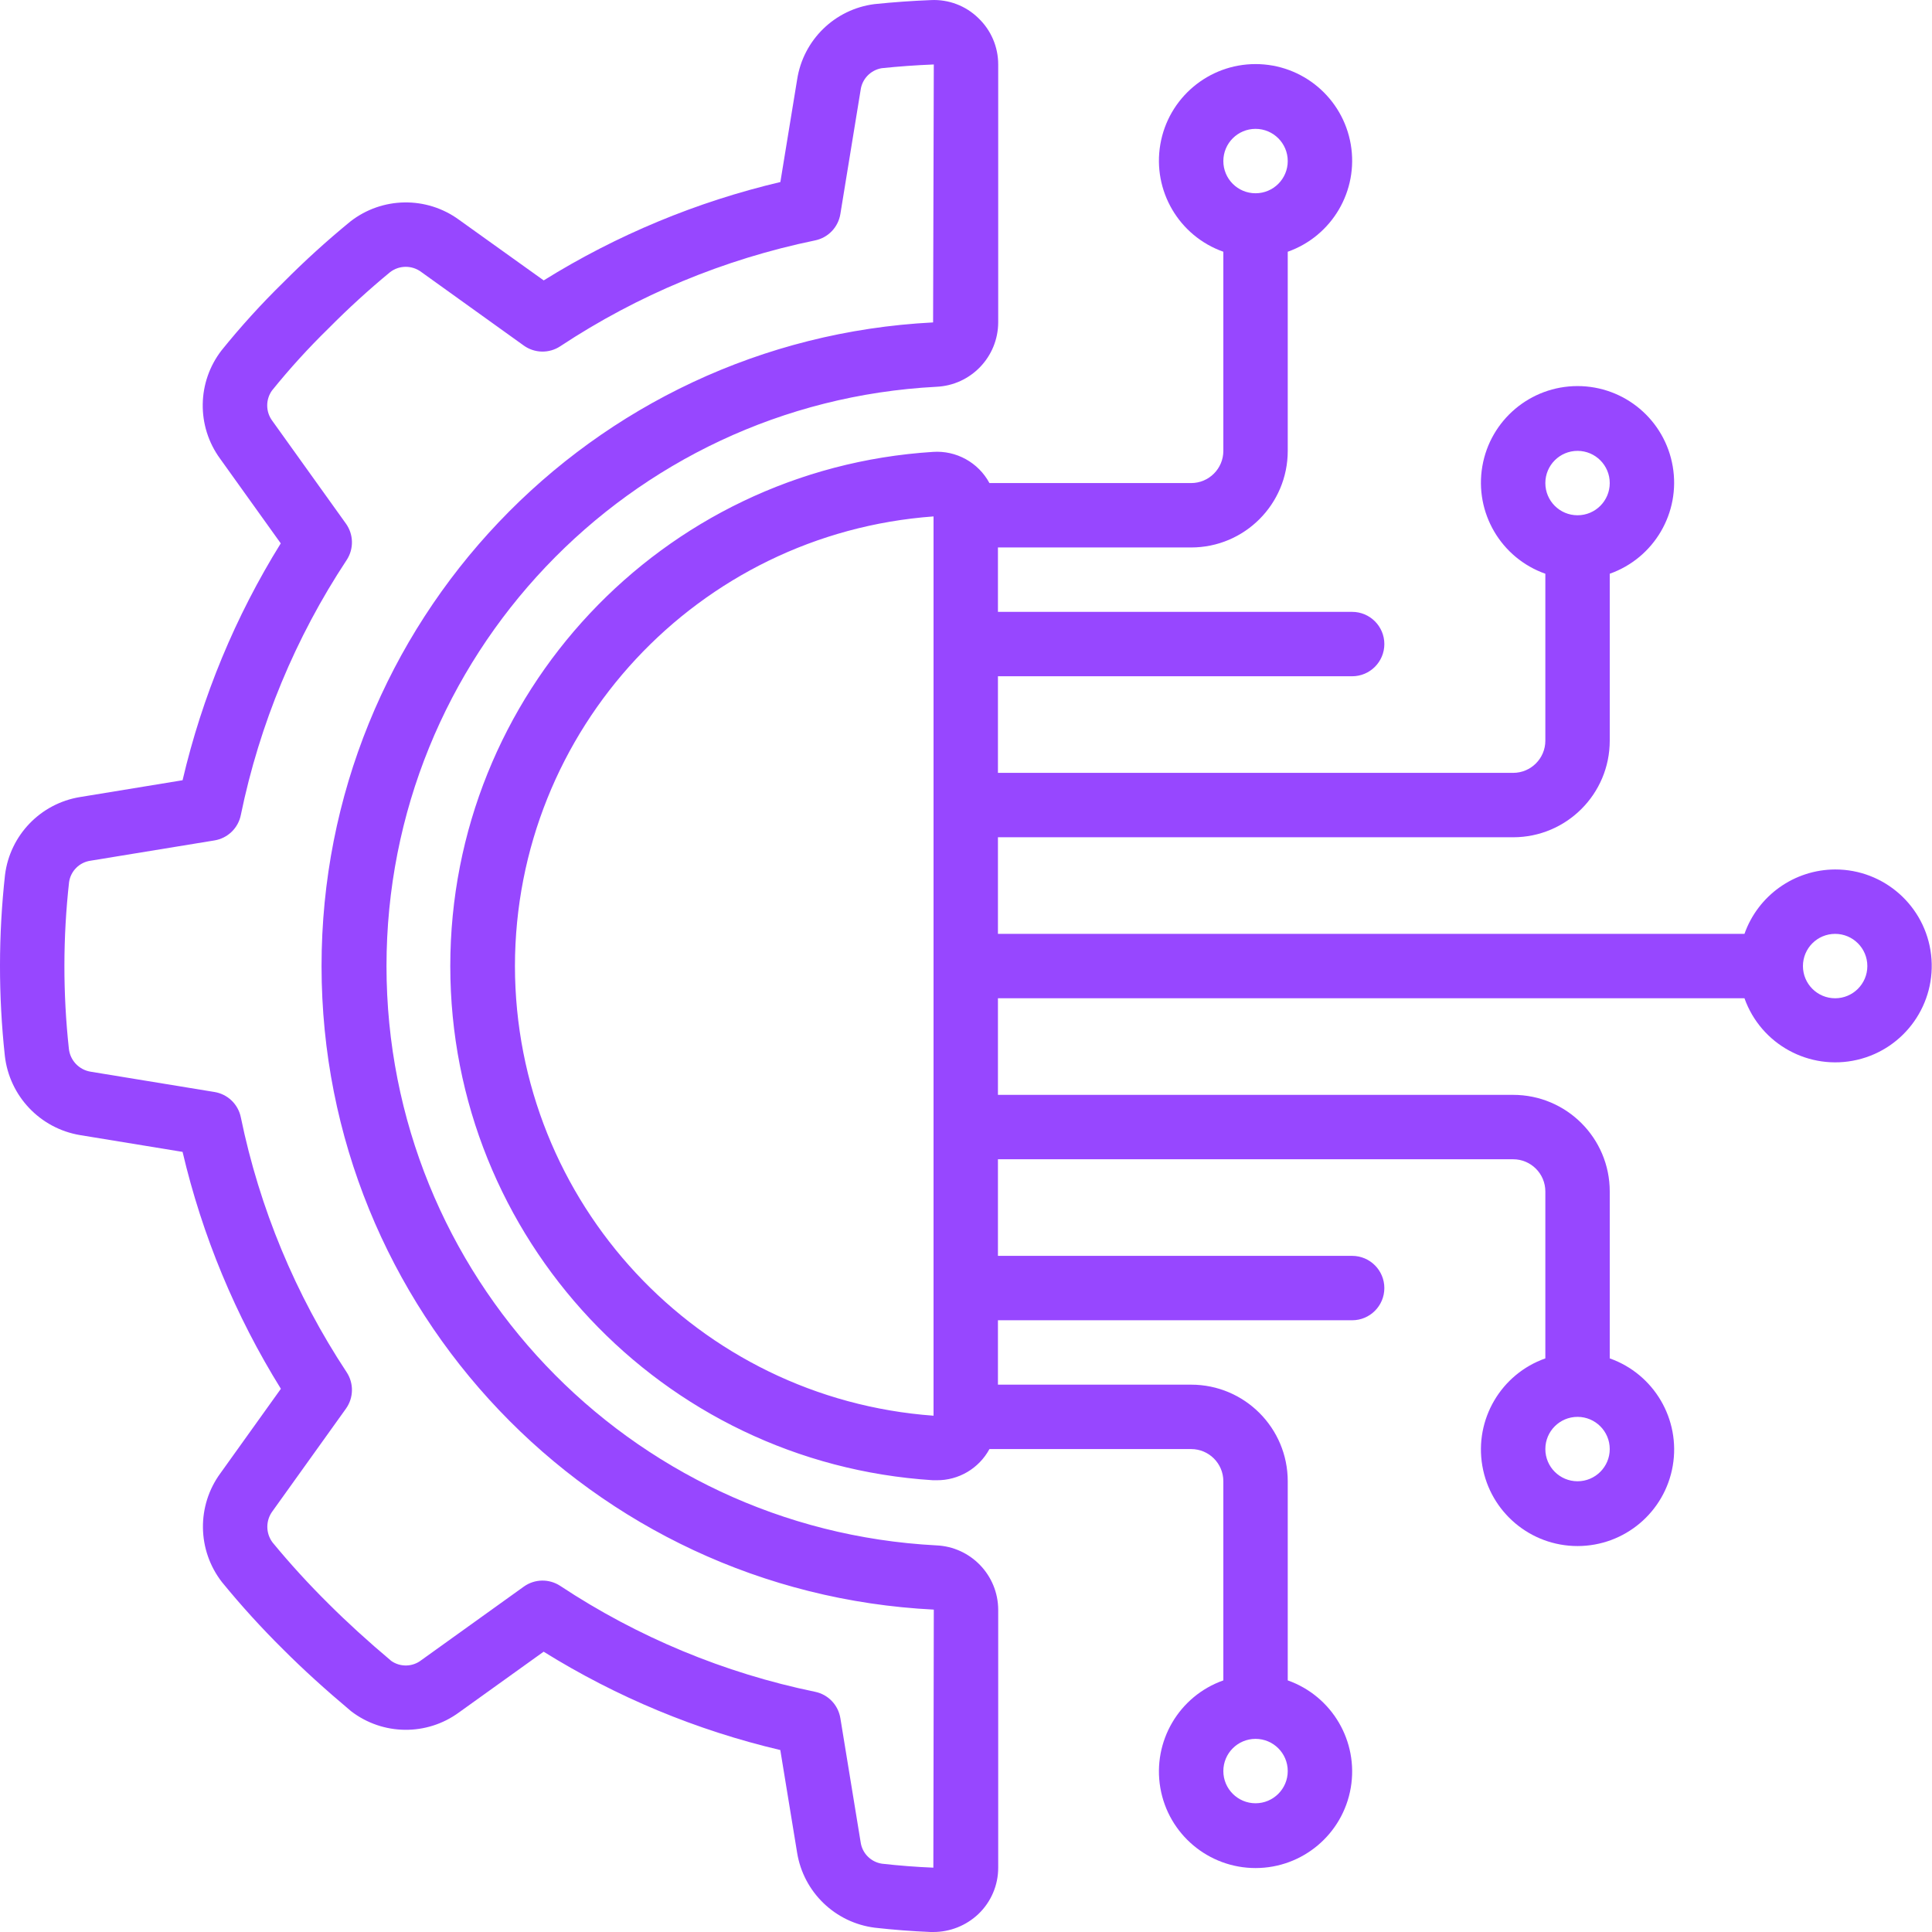
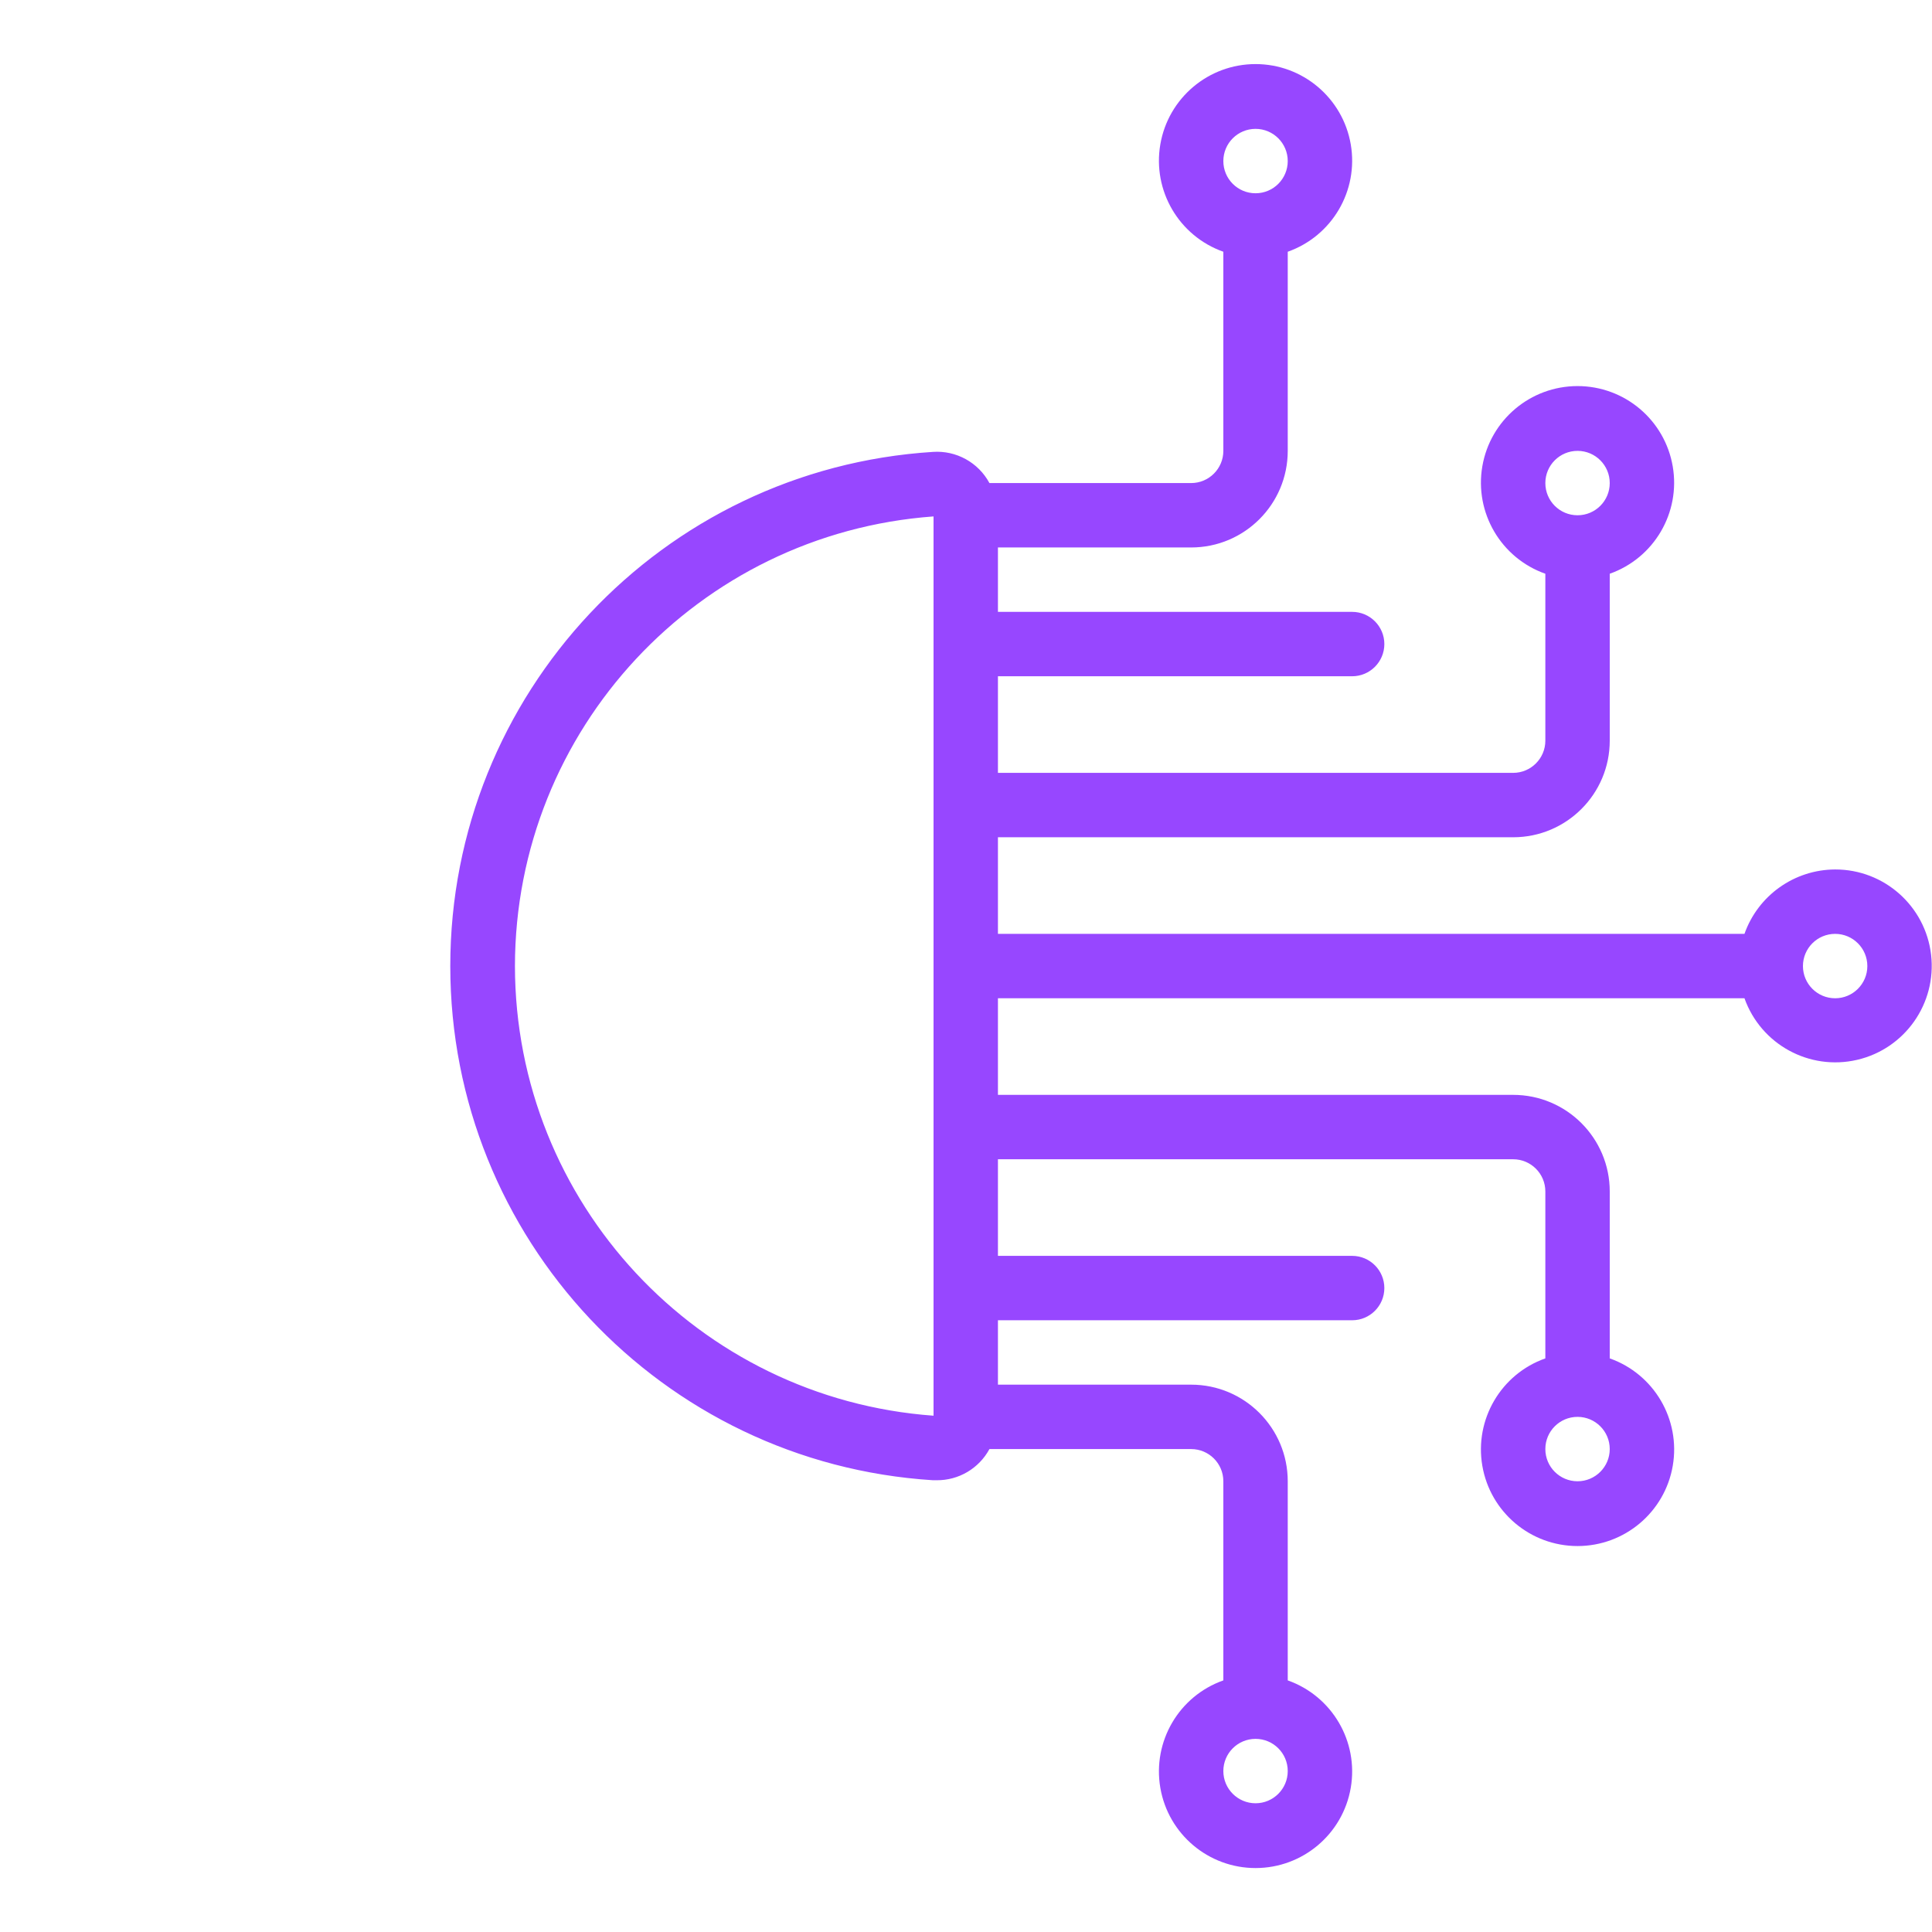
<svg xmlns="http://www.w3.org/2000/svg" width="60" height="60" viewBox="0 0 60 60" fill="none">
-   <path d="M2.486 24.753C1.26 24.952 0.311 25.936 0.156 27.168C-0.05 29.035 -0.052 30.92 0.15 32.787C0.291 34.039 1.245 35.045 2.488 35.252L5.67 35.773C6.281 38.375 7.312 40.86 8.723 43.13L6.85 45.746C6.104 46.758 6.122 48.143 6.894 49.135C7.49 49.864 8.124 50.562 8.794 51.224C9.408 51.839 10.087 52.457 10.902 53.142C11.886 53.899 13.252 53.915 14.254 53.181L16.883 51.295C19.151 52.706 21.633 53.737 24.233 54.349L24.755 57.536C24.953 58.763 25.937 59.712 27.17 59.867C27.74 59.931 28.319 59.976 28.902 60H28.987C29.508 60 30.009 59.799 30.387 59.44C30.779 59.065 31.001 58.545 31 58.002V49.988C30.994 48.917 30.148 48.039 29.079 47.993C19.507 47.493 12.003 39.587 12.003 30.003C12.003 20.419 19.507 12.512 29.079 12.012C30.15 11.965 30.996 11.085 31 10.012V2.003C31.001 1.459 30.779 0.939 30.386 0.564C29.993 0.178 29.456 -0.025 28.907 0.003C28.325 0.026 27.748 0.067 27.156 0.128C25.923 0.286 24.945 1.241 24.756 2.469L24.235 5.653C21.635 6.266 19.152 7.298 16.885 8.708L14.256 6.826C13.245 6.087 11.866 6.109 10.879 6.88C10.154 7.474 9.46 8.104 8.8 8.769C8.12 9.434 7.479 10.139 6.882 10.879C6.119 11.865 6.099 13.236 6.834 14.243L8.719 16.875C7.309 19.145 6.279 21.63 5.67 24.231L2.486 24.753ZM7.479 25.311C8.06 22.487 9.176 19.799 10.765 17.393C10.993 17.047 10.984 16.597 10.742 16.26L8.461 13.075C8.25 12.797 8.244 12.414 8.446 12.129C8.994 11.45 9.582 10.804 10.207 10.194C10.814 9.581 11.451 8.999 12.117 8.45C12.403 8.232 12.8 8.232 13.087 8.45L16.267 10.732C16.604 10.973 17.054 10.982 17.4 10.753C19.804 9.164 22.49 8.048 25.313 7.466C25.719 7.383 26.031 7.057 26.098 6.648L26.727 2.797C26.772 2.452 27.037 2.177 27.381 2.118C27.91 2.063 28.446 2.024 29 2.002L28.978 10.013C18.332 10.557 9.98 19.351 9.986 30.011C9.992 40.671 18.353 49.456 29 49.988L28.986 58.002C28.449 57.98 27.917 57.938 27.392 57.879C27.047 57.828 26.776 57.556 26.728 57.211L26.098 53.358C26.031 52.949 25.719 52.623 25.313 52.54C22.49 51.958 19.804 50.842 17.4 49.252C17.054 49.024 16.604 49.032 16.267 49.274L13.084 51.558C12.813 51.769 12.435 51.779 12.153 51.583C11.418 50.964 10.781 50.383 10.207 49.81C9.594 49.204 9.012 48.567 8.464 47.902C8.248 47.614 8.248 47.218 8.464 46.93L10.743 43.748C10.984 43.411 10.993 42.961 10.765 42.615C9.176 40.209 8.06 37.522 7.479 34.698C7.395 34.292 7.071 33.98 6.662 33.913L2.812 33.282C2.454 33.223 2.178 32.932 2.139 32.571C1.952 30.851 1.954 29.115 2.145 27.396C2.195 27.05 2.466 26.779 2.812 26.73L6.661 26.1C7.071 26.033 7.397 25.719 7.479 25.311Z" fill="#9747FF" />
  <path d="M56.992 27.002C55.725 27.007 54.598 27.808 54.176 29.002H30.992V26.002H46.992C48.648 26.002 49.992 24.659 49.992 23.002V17.818C51.369 17.331 52.196 15.922 51.948 14.482C51.701 13.042 50.453 11.99 48.992 11.99C47.531 11.99 46.282 13.042 46.035 14.482C45.788 15.922 46.614 17.331 47.992 17.818V23.002C47.992 23.554 47.544 24.002 46.992 24.002H30.992V21.002H41.992C42.544 21.002 42.992 20.554 42.992 20.002C42.992 19.45 42.544 19.002 41.992 19.002H30.992V17.002H36.992C38.649 17.002 39.992 15.659 39.992 14.002V7.818C41.369 7.331 42.196 5.923 41.949 4.483C41.702 3.043 40.453 1.99 38.992 1.99C37.531 1.99 36.282 3.043 36.035 4.483C35.788 5.923 36.614 7.331 37.992 7.818V14.002C37.992 14.554 37.544 15.002 36.992 15.002H30.728C30.384 14.363 29.697 13.984 28.973 14.034C20.546 14.568 13.984 21.558 13.984 30.002C13.984 38.446 20.546 45.436 28.973 45.97H29.09C29.773 45.976 30.403 45.603 30.728 45.002H36.992C37.544 45.002 37.992 45.45 37.992 46.002V52.186C36.614 52.673 35.788 54.082 36.035 55.522C36.282 56.962 37.531 58.014 38.992 58.014C40.453 58.014 41.702 56.962 41.949 55.522C42.196 54.082 41.369 52.673 39.992 52.186V46.002C39.992 44.345 38.649 43.002 36.992 43.002H30.992V41.002H41.992C42.544 41.002 42.992 40.554 42.992 40.002C42.992 39.45 42.544 39.002 41.992 39.002H30.992V36.002H46.992C47.544 36.002 47.992 36.45 47.992 37.002V42.186C46.614 42.673 45.788 44.082 46.035 45.522C46.282 46.962 47.531 48.014 48.992 48.014C50.453 48.014 51.702 46.962 51.949 45.522C52.196 44.082 51.369 42.673 49.992 42.186V37.002C49.992 35.345 48.649 34.002 46.992 34.002H30.992V31.002H54.176C54.687 32.437 56.193 33.259 57.676 32.914C59.159 32.569 60.147 31.165 59.972 29.652C59.797 28.14 58.514 26.999 56.992 27.002ZM48.992 14.002C49.544 14.002 49.992 14.45 49.992 15.002C49.992 15.555 49.544 16.002 48.992 16.002C48.439 16.002 47.992 15.555 47.992 15.002C47.992 14.45 48.439 14.002 48.992 14.002ZM38.992 4.002C39.544 4.002 39.992 4.45 39.992 5.002C39.992 5.555 39.544 6.002 38.992 6.002C38.439 6.002 37.992 5.555 37.992 5.002C37.992 4.45 38.439 4.002 38.992 4.002ZM38.992 56.002C38.44 56.002 37.992 55.554 37.992 55.002C37.992 54.449 38.44 54.002 38.992 54.002C39.544 54.002 39.992 54.449 39.992 55.002C39.992 55.554 39.544 56.002 38.992 56.002ZM48.992 46.002C48.439 46.002 47.992 45.554 47.992 45.002C47.992 44.45 48.439 44.002 48.992 44.002C49.544 44.002 49.992 44.45 49.992 45.002C49.992 45.554 49.544 46.002 48.992 46.002ZM15.992 30.002C16 22.662 21.671 16.571 28.992 16.038V43.966C21.671 43.433 16 37.343 15.992 30.002ZM56.992 31.002C56.439 31.002 55.992 30.554 55.992 30.002C55.992 29.45 56.439 29.002 56.992 29.002C57.544 29.002 57.992 29.45 57.992 30.002C57.992 30.554 57.544 31.002 56.992 31.002Z" fill="#9747FF" />
</svg>